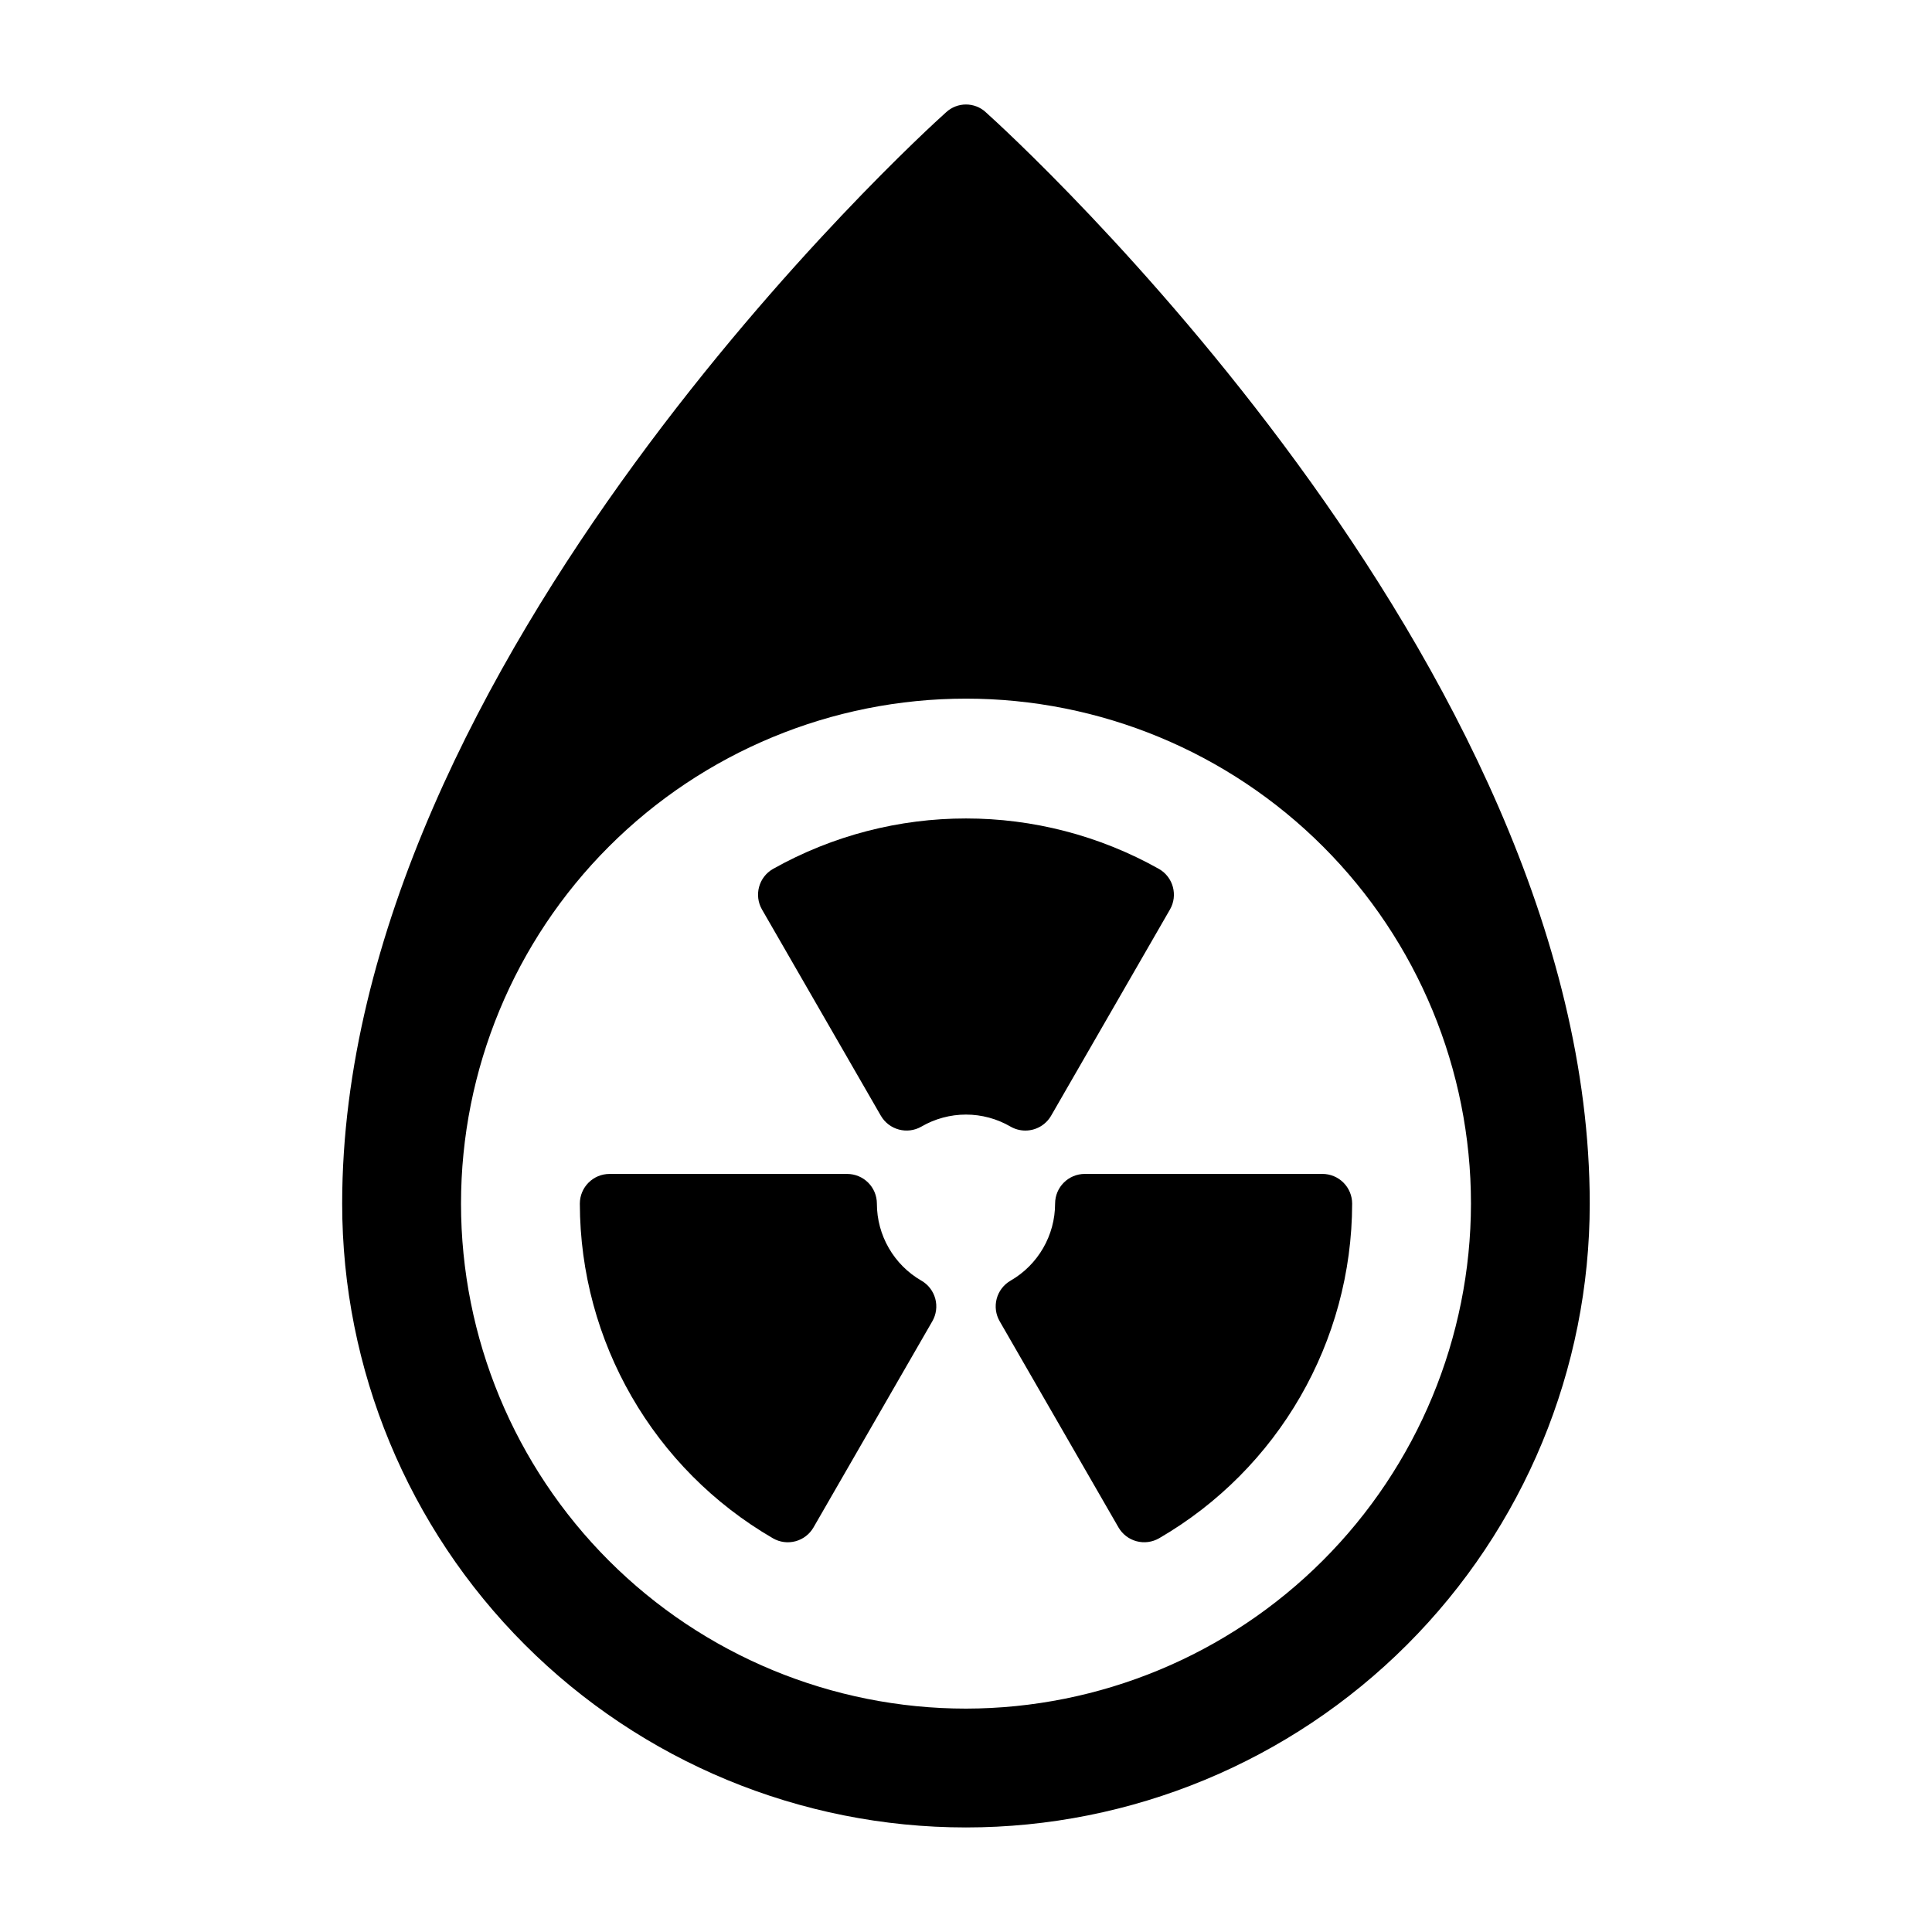
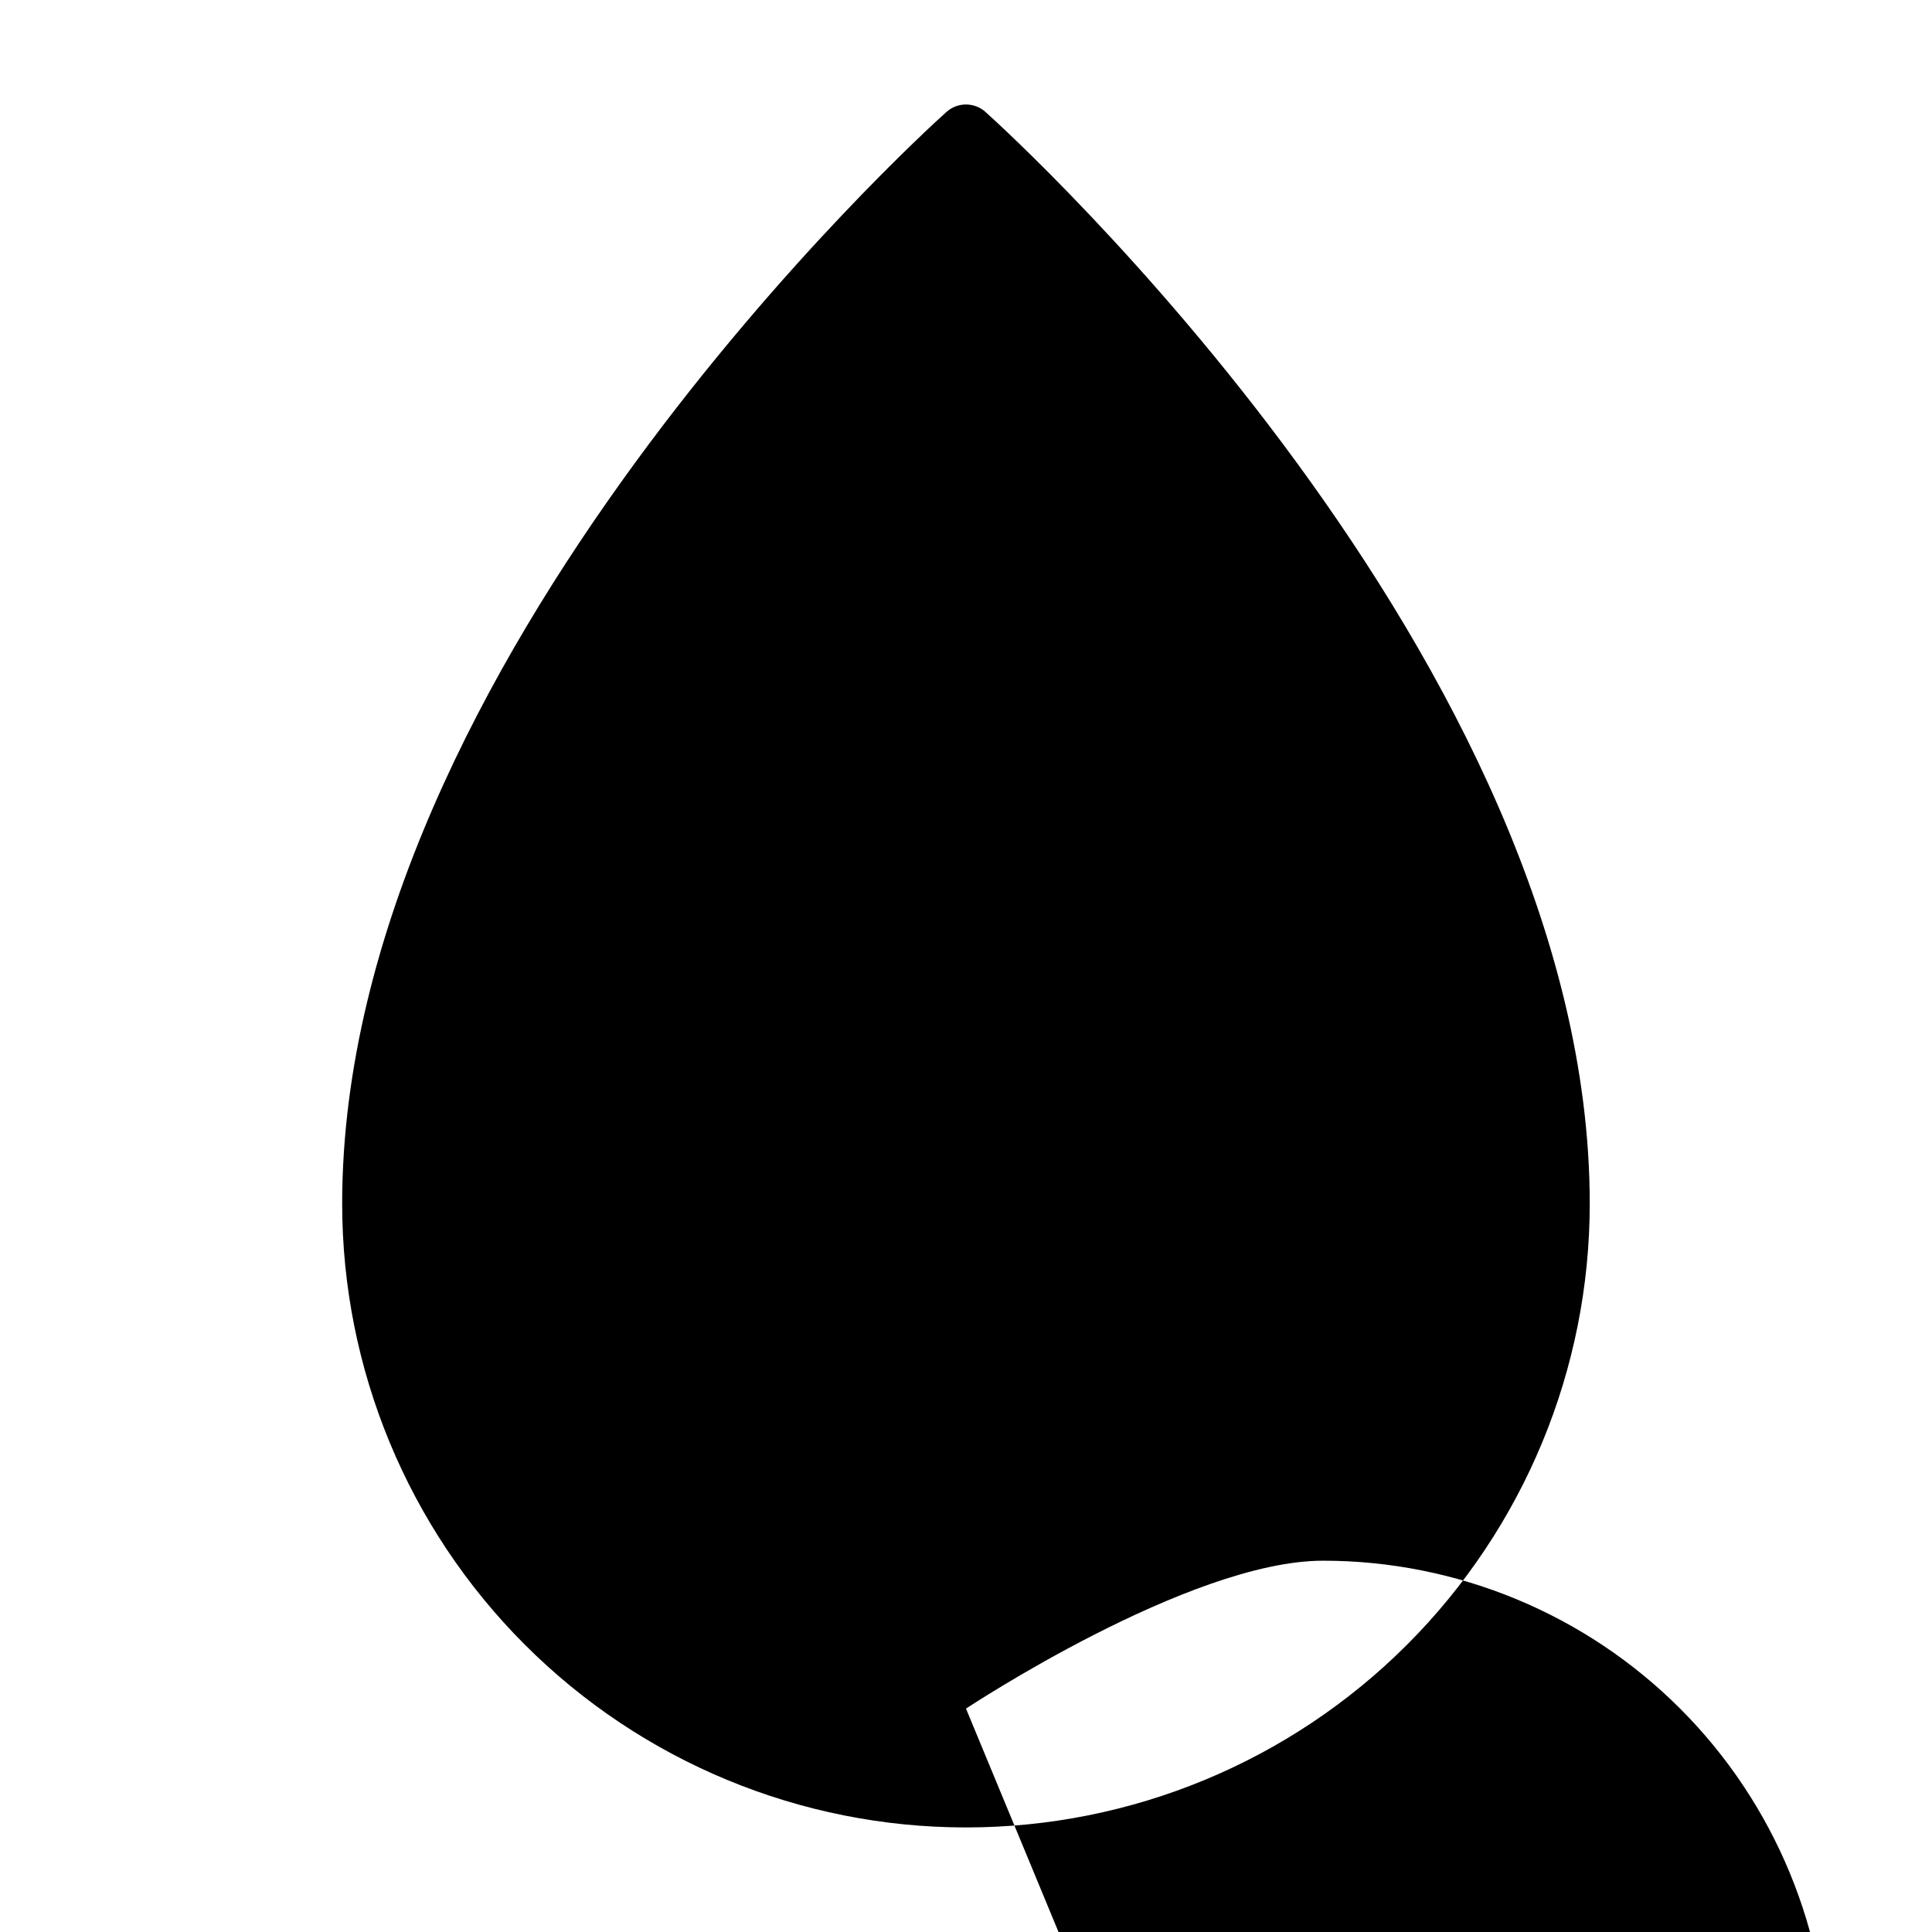
<svg xmlns="http://www.w3.org/2000/svg" fill="#000000" width="800px" height="800px" version="1.1" viewBox="144 144 512 512">
  <g>
-     <path d="m405.27 173.76c-2.977-2.758-7.574-2.758-10.551 0-6.531 5.824-160.04 145.63-160.04 289.22 0 43.84 17.414 85.891 48.418 116.89 31 31.004 73.051 48.422 116.89 48.422s85.891-17.418 116.89-48.422c31.004-31 48.422-73.051 48.422-116.89 0-143.59-153.51-283.39-160.04-289.22zm-5.273 423.04c-35.492 0-69.531-14.102-94.629-39.199-25.098-25.094-39.195-59.133-39.195-94.625 0-35.496 14.098-69.531 39.195-94.629s59.137-39.199 94.629-39.199 69.531 14.102 94.625 39.199c25.098 25.098 39.199 59.133 39.199 94.629-0.051 35.477-14.168 69.484-39.254 94.57-25.086 25.086-59.094 39.203-94.57 39.254z" />
-     <path d="m494.46 455.1h-62.973c-4.348 0-7.875 3.527-7.875 7.875-0.008 8.418-4.5 16.199-11.797 20.41-1.809 1.039-3.133 2.758-3.676 4.777-0.543 2.019-0.262 4.168 0.781 5.981l31.488 54.633c1.047 1.809 2.766 3.129 4.785 3.668 2.016 0.543 4.168 0.258 5.977-0.785 31.617-18.352 51.105-52.125 51.164-88.684 0-2.09-0.832-4.094-2.309-5.566-1.473-1.477-3.477-2.309-5.566-2.309z" />
+     <path d="m405.27 173.76c-2.977-2.758-7.574-2.758-10.551 0-6.531 5.824-160.04 145.63-160.04 289.22 0 43.84 17.414 85.891 48.418 116.89 31 31.004 73.051 48.422 116.89 48.422s85.891-17.418 116.89-48.422c31.004-31 48.422-73.051 48.422-116.89 0-143.59-153.51-283.39-160.04-289.22zm-5.273 423.04s59.137-39.199 94.629-39.199 69.531 14.102 94.625 39.199c25.098 25.098 39.199 59.133 39.199 94.629-0.051 35.477-14.168 69.484-39.254 94.57-25.086 25.086-59.094 39.203-94.57 39.254z" />
    <path d="m388.18 483.39c-7.293-4.211-11.789-11.992-11.797-20.41 0-2.09-0.828-4.094-2.305-5.566-1.477-1.477-3.481-2.309-5.566-2.309h-62.977c-4.348 0-7.871 3.527-7.871 7.875 0.059 36.559 19.543 70.332 51.168 88.68 1.809 1.047 3.957 1.332 5.977 0.789 2.016-0.539 3.738-1.859 4.781-3.672l31.488-54.633v0.004c1.043-1.812 1.324-3.961 0.781-5.981-0.543-2.019-1.863-3.738-3.676-4.781z" />
-     <path d="m415.73 443.61c2.816 0.004 5.418-1.496 6.828-3.938l31.488-54.633v0.004c2.168-3.762 0.883-8.566-2.871-10.746-31.781-17.863-70.578-17.863-102.36 0-3.758 2.18-5.043 6.984-2.871 10.746l31.488 54.633v-0.004c2.176 3.758 6.977 5.051 10.746 2.891 3.586-2.086 7.664-3.188 11.816-3.188 4.148 0 8.227 1.102 11.812 3.188 1.195 0.688 2.547 1.047 3.922 1.047z" />
  </g>
</svg>